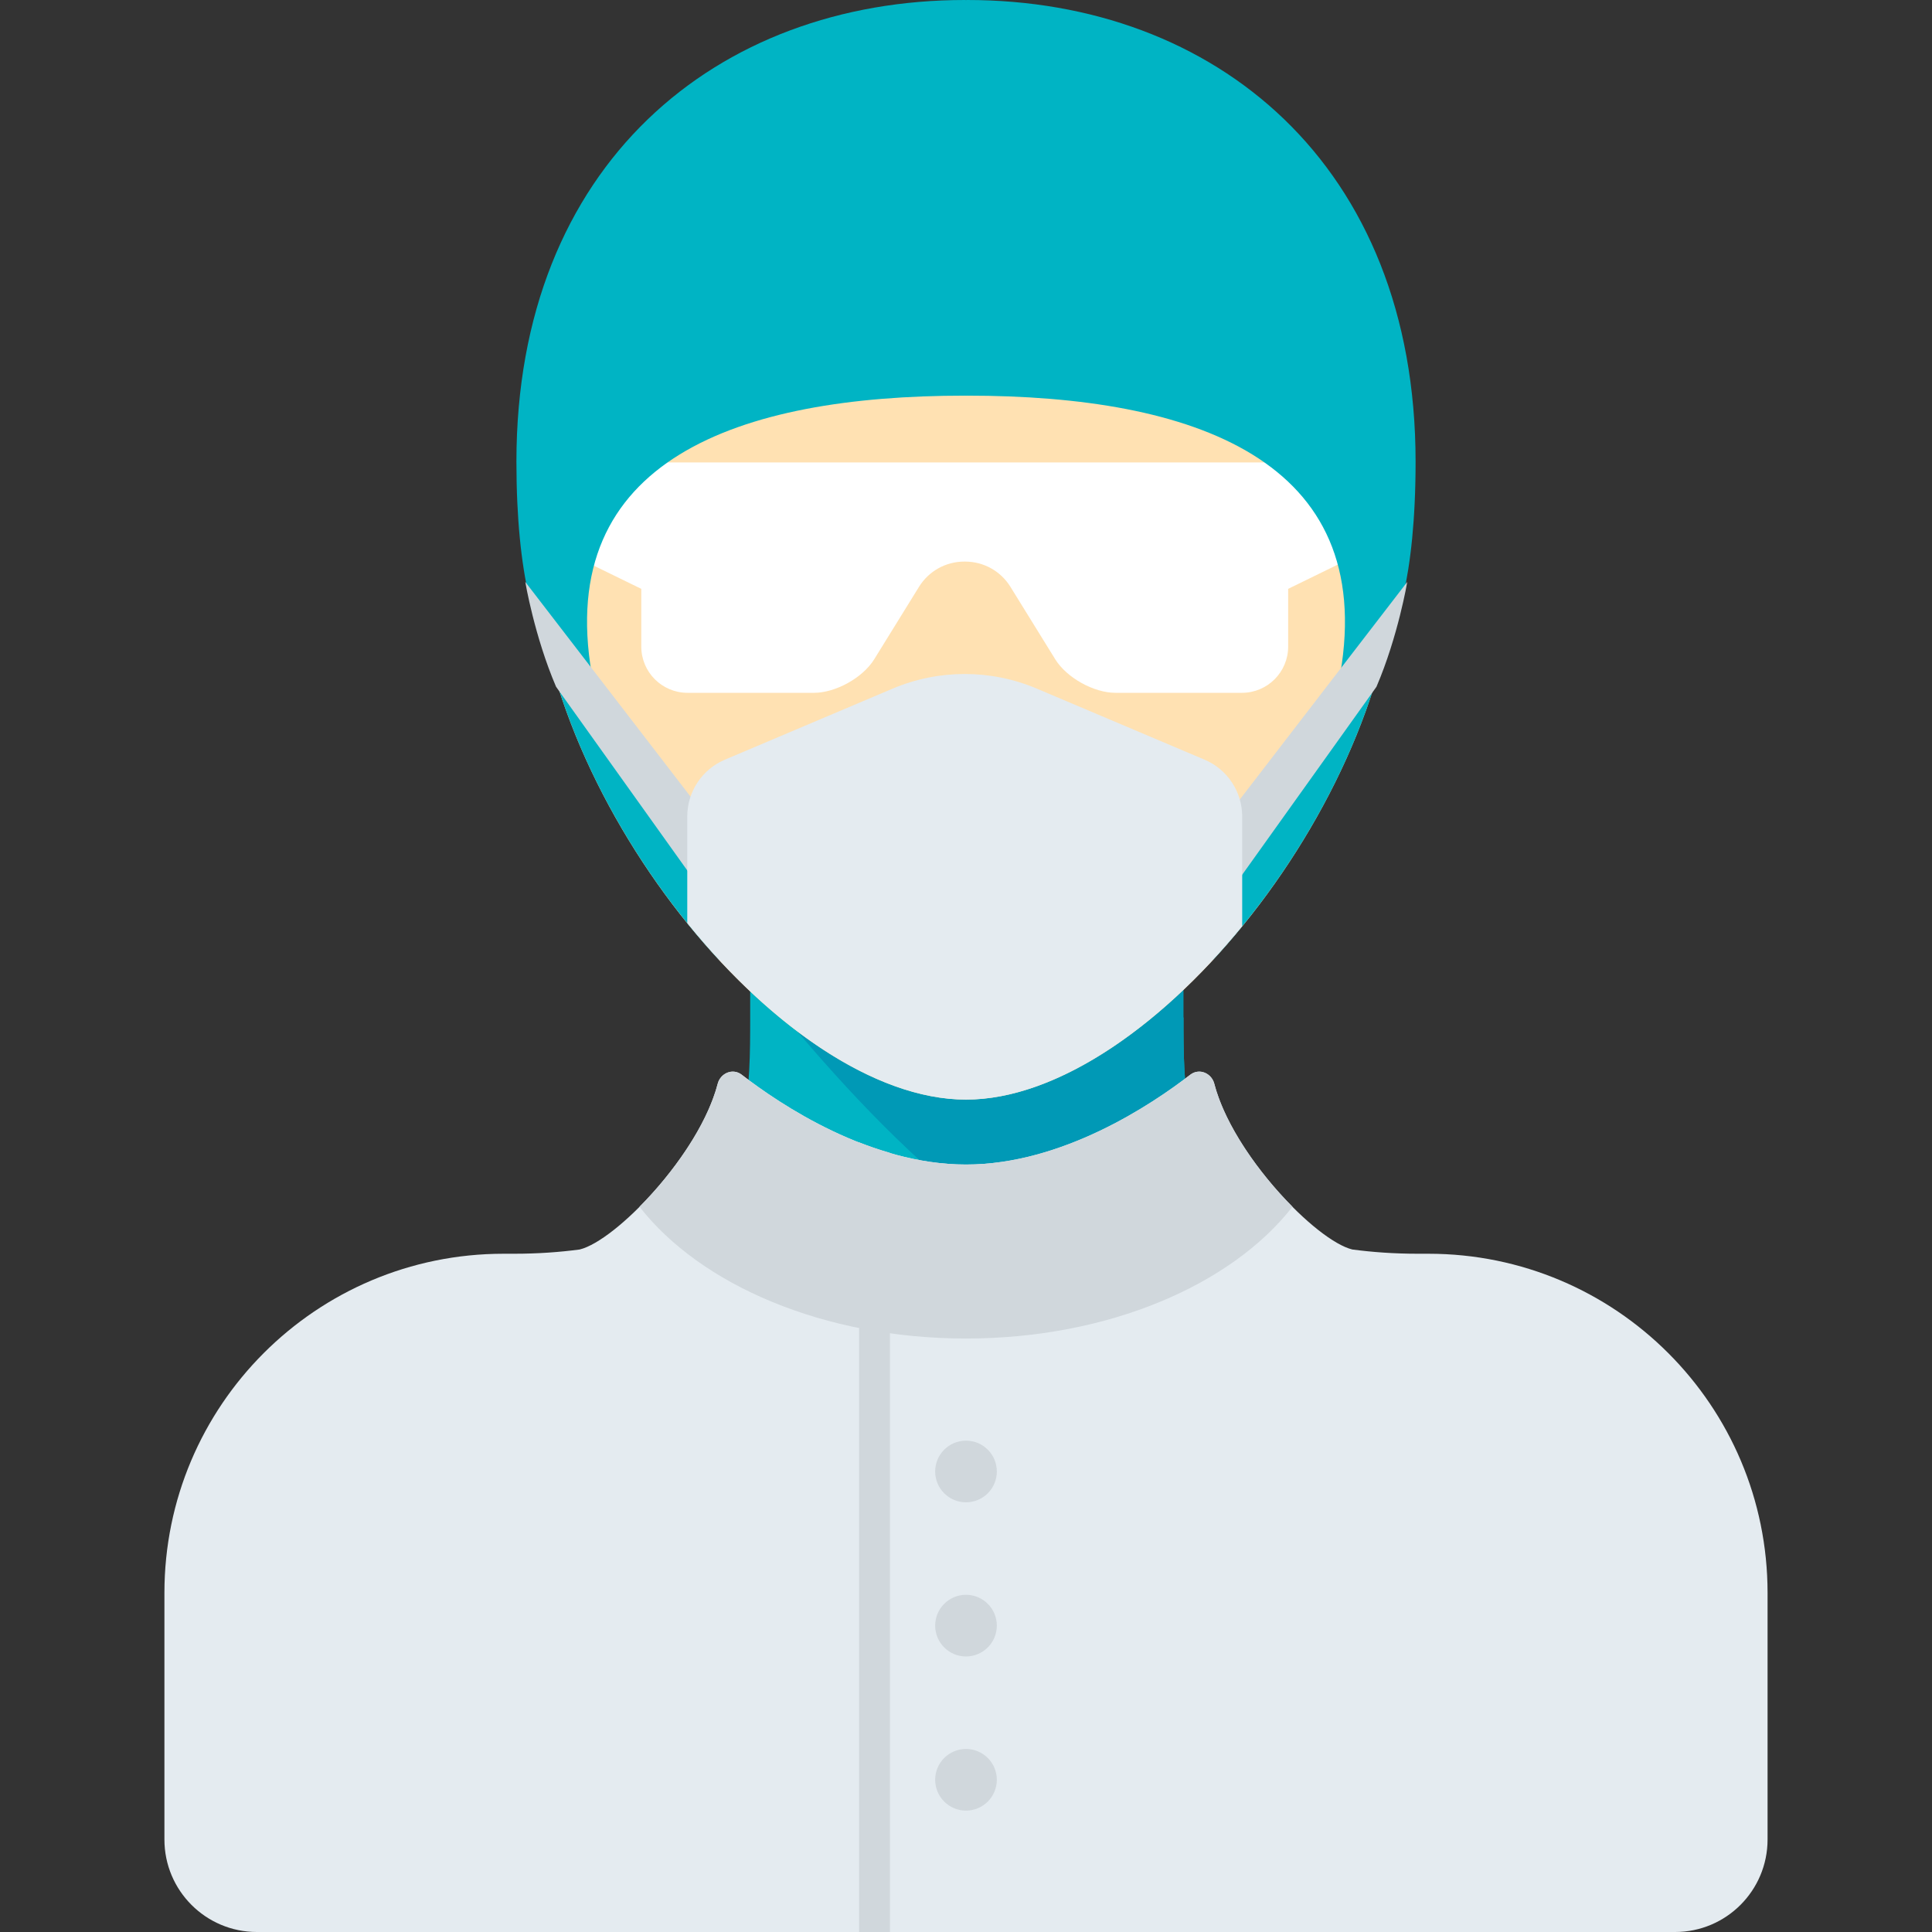
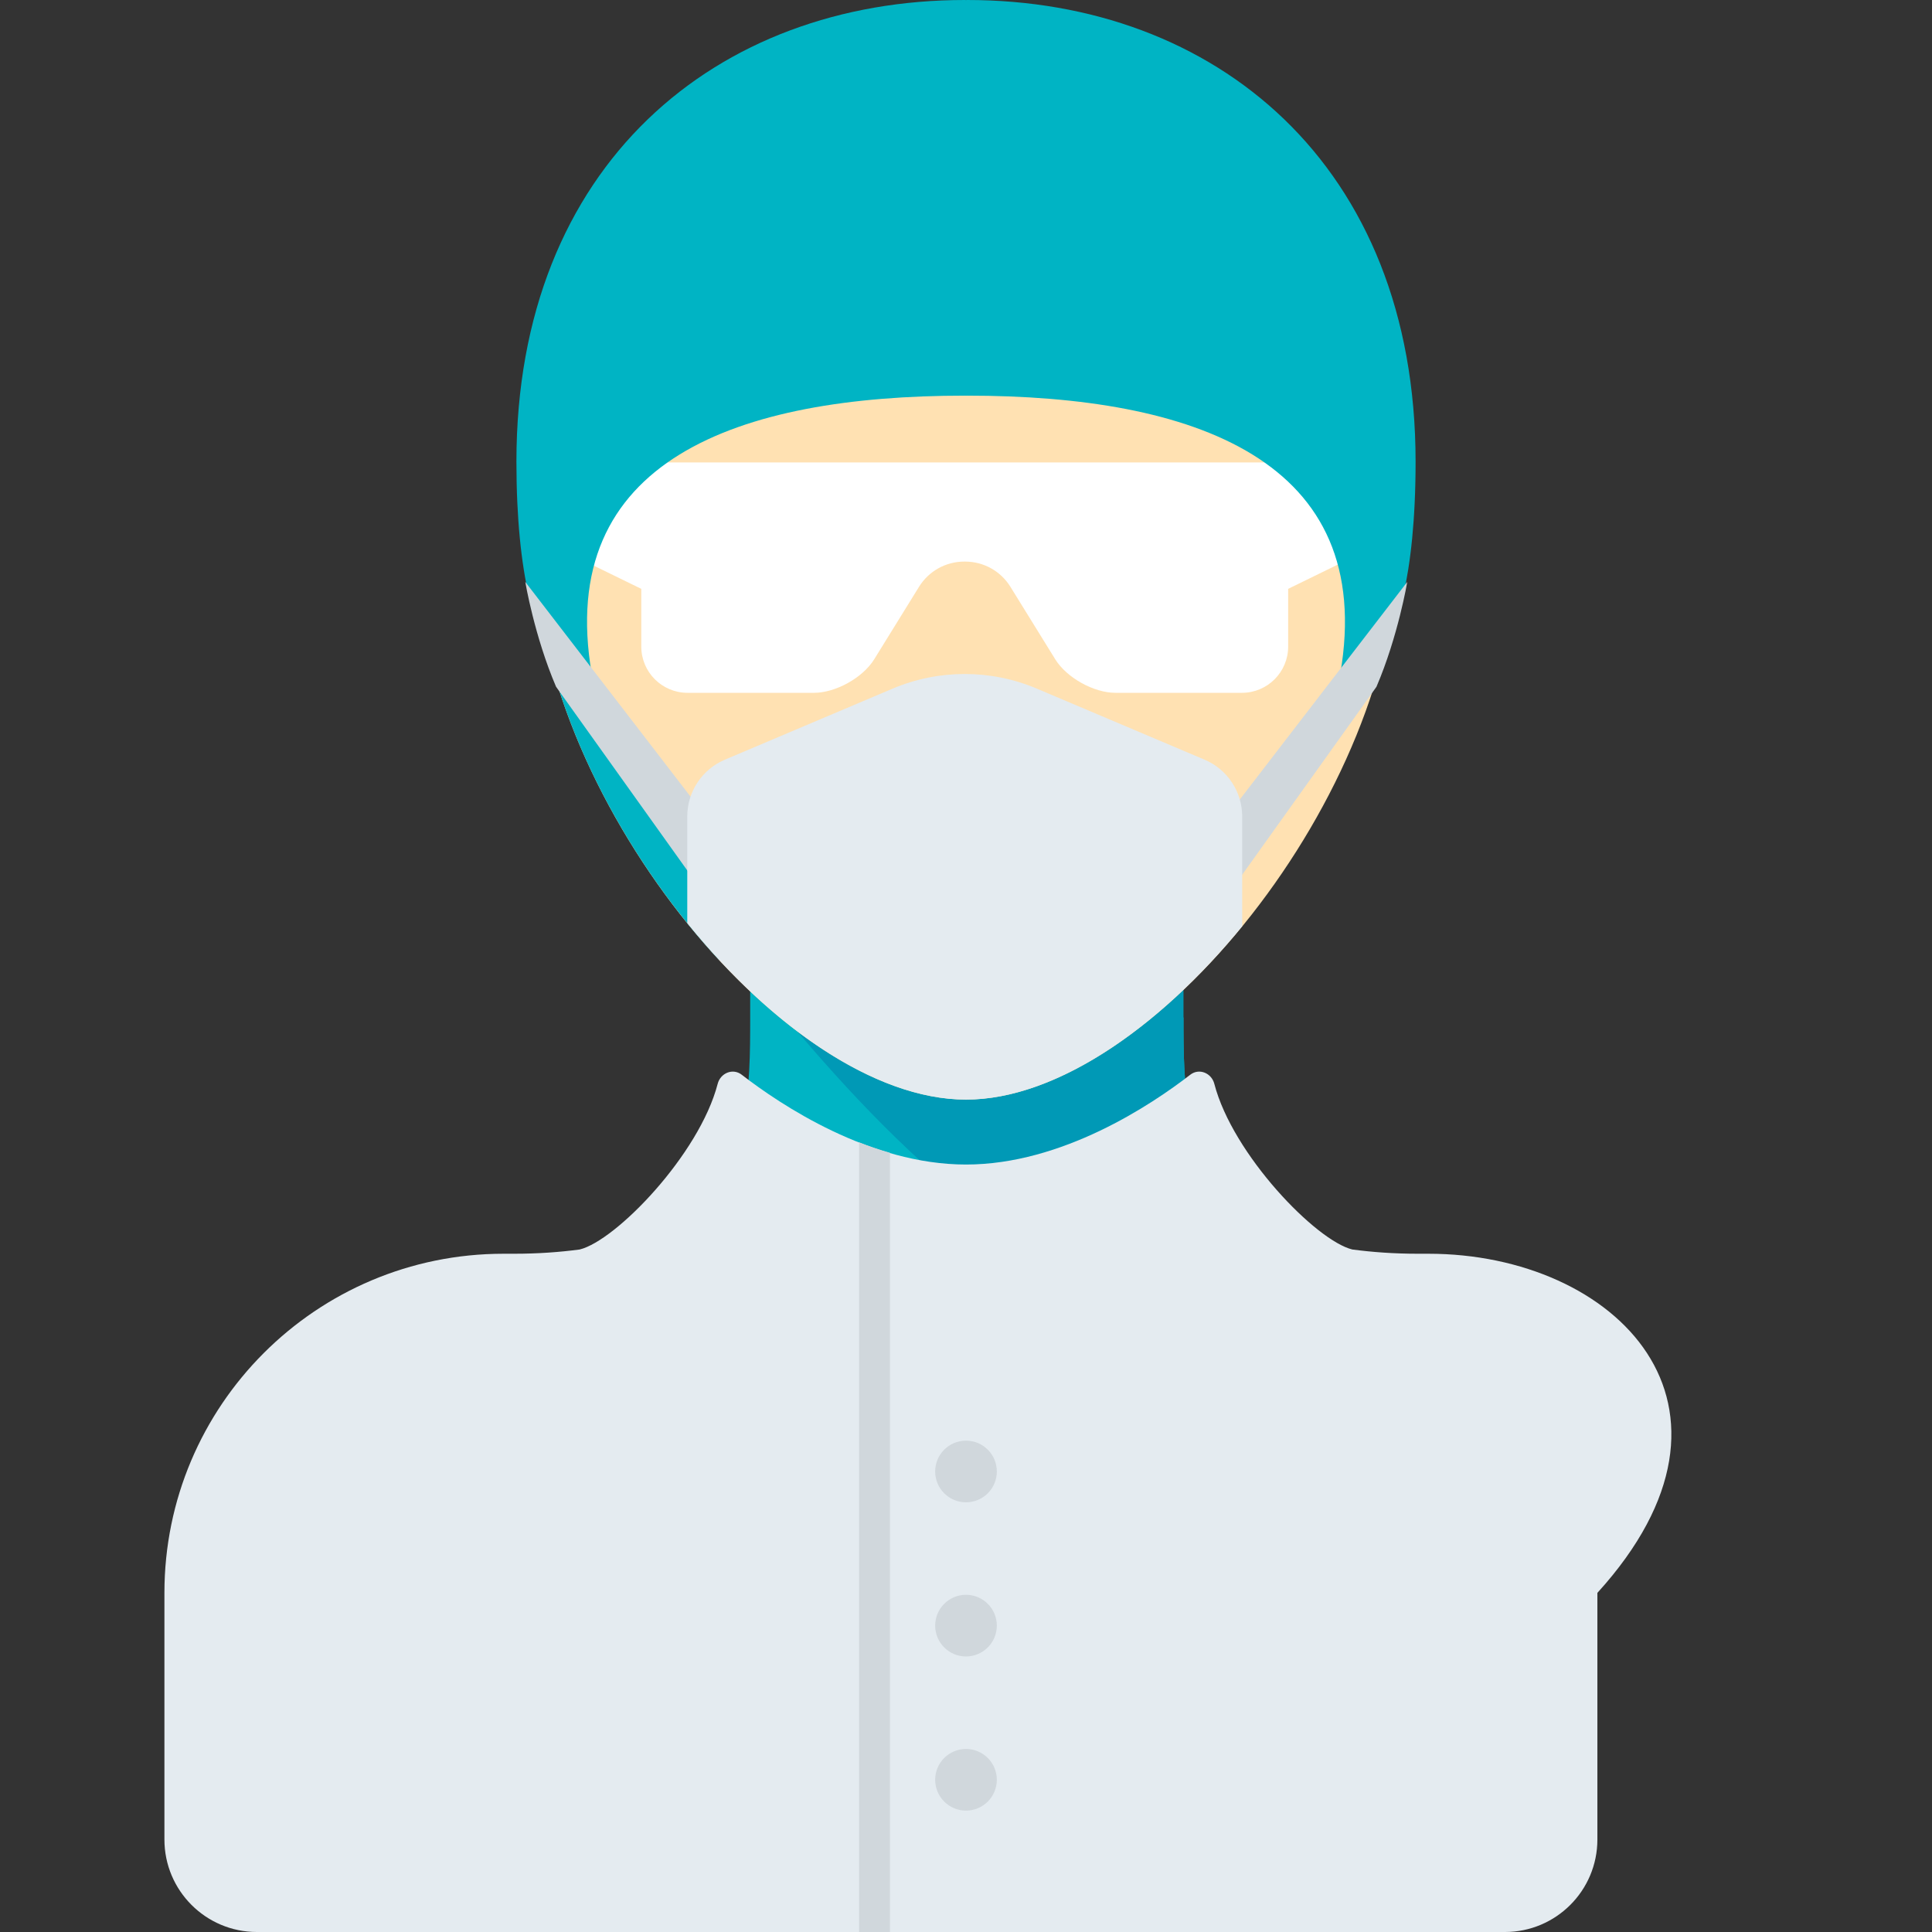
<svg xmlns="http://www.w3.org/2000/svg" height="800px" width="800px" version="1.1" id="Capa_1" viewBox="0 0 412.367 412.367" xml:space="preserve">
  <rect x="0" y="0" width="412.367" height="412.367" fill="#333333" stroke="none" />
  <g>
    <g>
      <path style="fill:#00B4C4;" d="M252.603,217.167h-0.358v-15.37h-92.124v15.354c0,15.042-0.063,31.392-13.161,41.282v153.934    h59.223c0,0,31.011,0,59.223,0V258.203C252.644,248.288,252.603,232.08,252.603,217.167z" />
    </g>
    <g>
      <path style="fill:#0099B6;" d="M252.336,281.197c2.401,0.655-2.017-6.751,0-6.58l13.07-16.414    c-12.762-9.915-12.803-26.124-12.803-41.037l0.002-0.053v-15.37l-72.743,0.053l-19.741,6.58    C173.282,223.183,207.096,268.859,252.336,281.197z" />
    </g>
    <g>
      <path style="fill:#FFE1B2;" d="M298.308,116.252c0,52.696-52.408,118.446-92.124,118.446s-92.124-65.75-92.124-118.446    s41.246-72.384,92.124-72.384S298.308,63.556,298.308,116.252z" />
    </g>
    <g>
      <path style="fill:#00B4C4;" d="M130.51,155.323l-7.162-11.466l-5.718-2.329c6.155,22.896,19.684,45.906,35.834,63.341    c1.173-3.281-1.839-12.177-1.839-12.177L130.51,155.323z" />
    </g>
    <g>
-       <path style="fill:#00B4C4;" d="M281.881,155.297l7.162-11.466l5.718-2.329c-6.155,22.896-19.684,45.906-35.834,63.341    c-1.173-3.281,1.839-12.177,1.839-12.177L281.881,155.297z" />
-     </g>
+       </g>
    <g>
      <path style="fill:#FFFFFF;" d="M295.84,98.705H116.258v16.901l20.619,10.08v12.319c0,5.451,4.419,9.87,9.87,9.87h26.998    c4.624,0,10.403-3.216,12.84-7.146c0,0,5.747-9.291,9.574-15.485c2.076-3.361,5.746-5.394,9.696-5.379    c0.064,0,0.129,0,0.193,0.001c3.921,0.014,7.552,2.041,9.614,5.377c3.818,6.177,9.576,15.485,9.576,15.485    c2.438,3.931,8.217,7.147,12.843,7.147h26.996c5.451,0,9.87-4.419,9.87-9.87v-12.32l20.892-10.213V98.705z" />
    </g>
    <g>
-       <path style="fill:#E4EBF0;" d="M304.888,267.6h-2.193c-5.25,0-9.835-0.353-14.043-0.904c-7.739-1.874-25.549-20.272-29.467-35.364    c-0.6-2.313-3.241-3.405-5.131-1.943c-8.293,6.418-27.353,19.17-47.871,19.17s-39.578-12.752-47.871-19.17    c-1.889-1.462-4.53-0.37-5.13,1.943c-3.918,15.093-21.729,33.491-29.468,35.364c-4.207,0.551-8.792,0.904-14.042,0.904h-2.193    c-39.976,0-72.384,32.407-72.384,72.384v52.643c0,10.902,8.838,19.741,19.741,19.741h111.865h23.163h32.638h36.323h98.705    c10.903,0,19.741-8.839,19.741-19.741v-52.643C377.272,300.007,344.865,267.6,304.888,267.6z" />
+       <path style="fill:#E4EBF0;" d="M304.888,267.6h-2.193c-5.25,0-9.835-0.353-14.043-0.904c-7.739-1.874-25.549-20.272-29.467-35.364    c-0.6-2.313-3.241-3.405-5.131-1.943c-8.293,6.418-27.353,19.17-47.871,19.17s-39.578-12.752-47.871-19.17    c-1.889-1.462-4.53-0.37-5.13,1.943c-3.918,15.093-21.729,33.491-29.468,35.364c-4.207,0.551-8.792,0.904-14.042,0.904h-2.193    c-39.976,0-72.384,32.407-72.384,72.384v52.643c0,10.902,8.838,19.741,19.741,19.741h111.865h23.163h32.638h98.705    c10.903,0,19.741-8.839,19.741-19.741v-52.643C377.272,300.007,344.865,267.6,304.888,267.6z" />
    </g>
    <g>
      <path style="fill:#00B4C4;" d="M206.456,0c-0.092,0-0.18,0.014-0.272,0.014c-0.092,0-0.18-0.014-0.272-0.014    c-52.847,0-95.687,35.095-95.687,98.526c0,49.397,16.922,50.216,16.082,45.331c-7.86-45.701,31.302-59.41,79.605-59.41    c0.092,0,0.18,0.003,0.272,0.003c0.092,0,0.18-0.003,0.272-0.003c48.304,0,87.465,13.709,79.605,59.41    c-0.84,4.885,16.082,4.066,16.082-45.331C302.143,35.095,259.302,0,206.456,0z" />
    </g>
    <g>
      <path style="fill:#D0D7DC;" d="M118.686,146.584l32.938,46.109l3.454-12.666l-42.962-55.823    C112.116,124.203,114.059,135.788,118.686,146.584z" />
    </g>
    <g>
      <path style="fill:#D0D7DC;" d="M293.794,146.584l-32.938,46.109l-3.454-12.666l42.962-55.823    C300.364,124.203,298.421,135.788,293.794,146.584z" />
    </g>
    <g>
      <path style="fill:#E4EBF0;" d="M265.134,174.266c0-5.285-3.161-10.057-8.027-12.118l-35.795-15.163    c-9.844-4.17-20.957-4.17-30.801,0l-35.795,15.163c-4.866,2.061-8.027,6.833-8.027,12.118v22.768    c17.838,22.067,40.163,37.664,59.495,37.664c19.135,0,41.204-15.282,58.951-36.994V174.266z" />
    </g>
    <g>
      <path style="fill:#D0D7DC;" d="M183.371,412.367h6.494h0.087V246.054c-2.254-0.655-4.454-1.392-6.58-2.228V412.367z" />
    </g>
    <g>
      <circle style="fill:#D0D7DC;" cx="206.183" cy="314.073" r="6.58" />
    </g>
    <g>
      <circle style="fill:#D0D7DC;" cx="206.183" cy="346.975" r="6.58" />
    </g>
    <g>
      <circle style="fill:#D0D7DC;" cx="206.183" cy="379.877" r="6.58" />
    </g>
    <g>
-       <path style="fill:#D0D7DC;" d="M275.871,257.566c-7.115-7.143-14.356-17.261-16.686-26.235c-0.6-2.313-3.241-3.405-5.131-1.943    c-8.293,6.418-27.353,19.17-47.871,19.17s-39.578-12.752-47.871-19.17c-1.889-1.462-4.53-0.37-5.13,1.943    c-2.329,8.974-9.57,19.093-16.686,26.235c13.022,16.693,39.31,28.129,69.687,28.129S262.849,274.26,275.871,257.566z" />
-     </g>
+       </g>
  </g>
</svg>